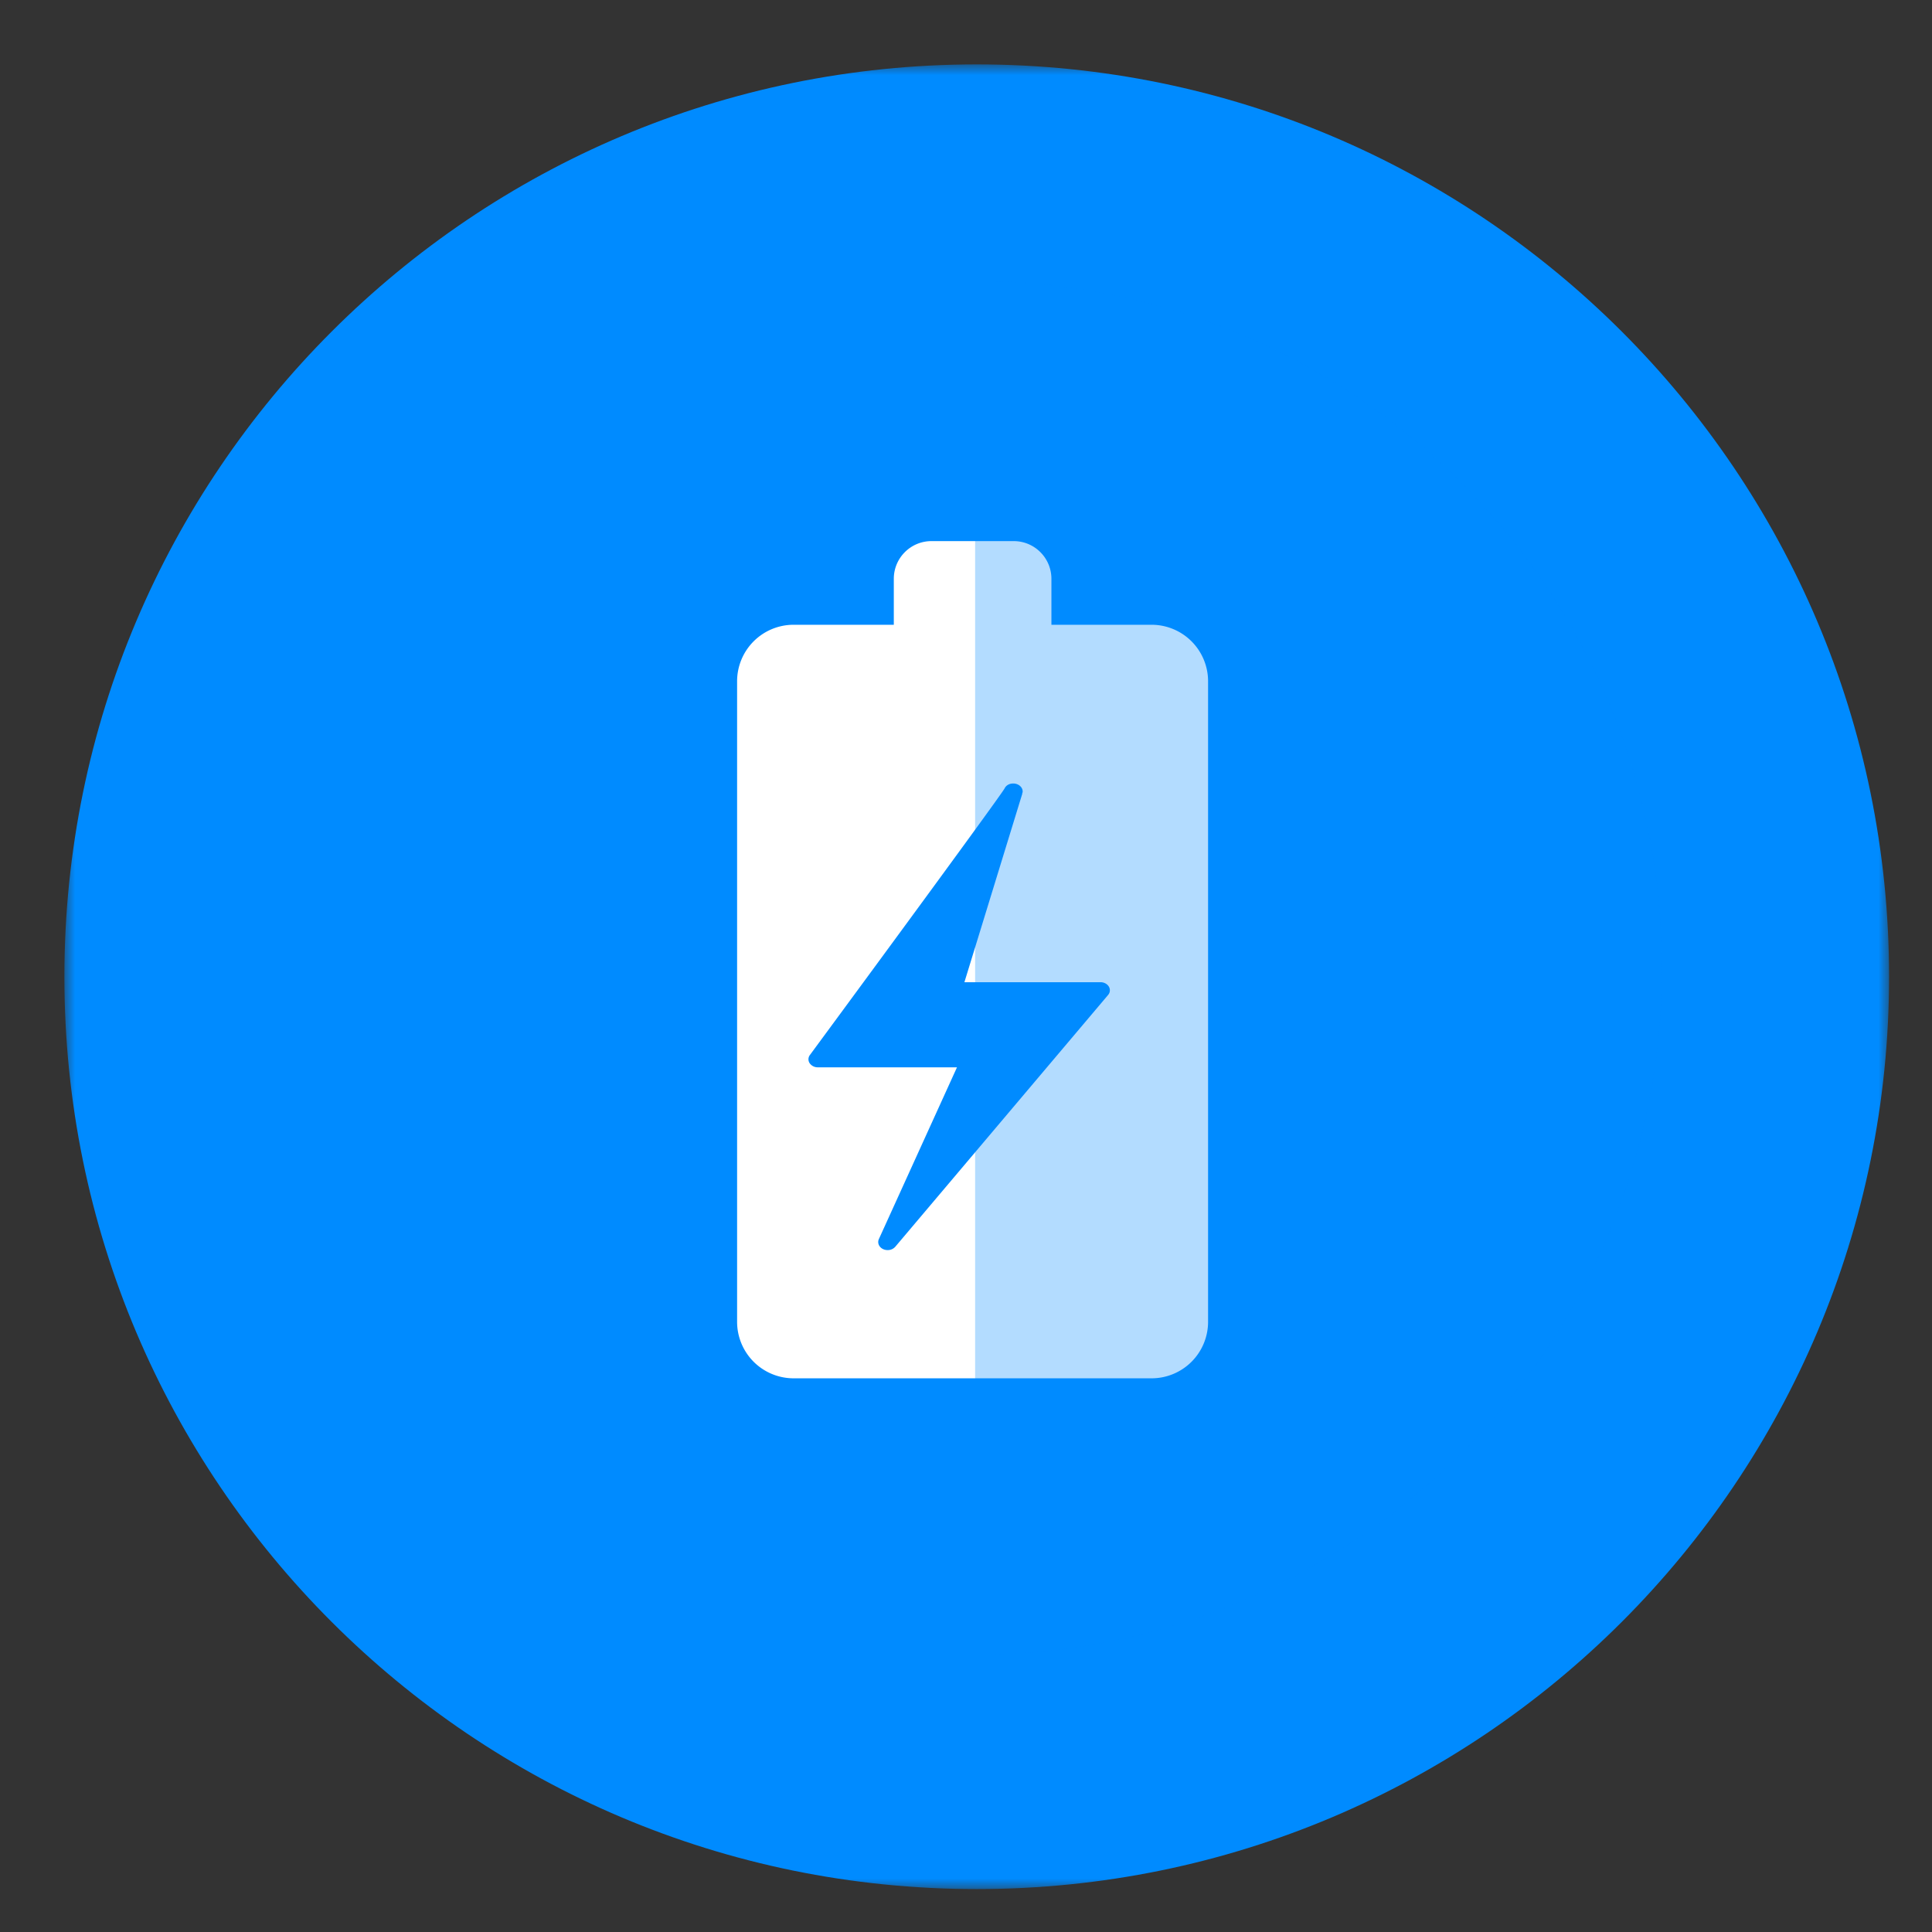
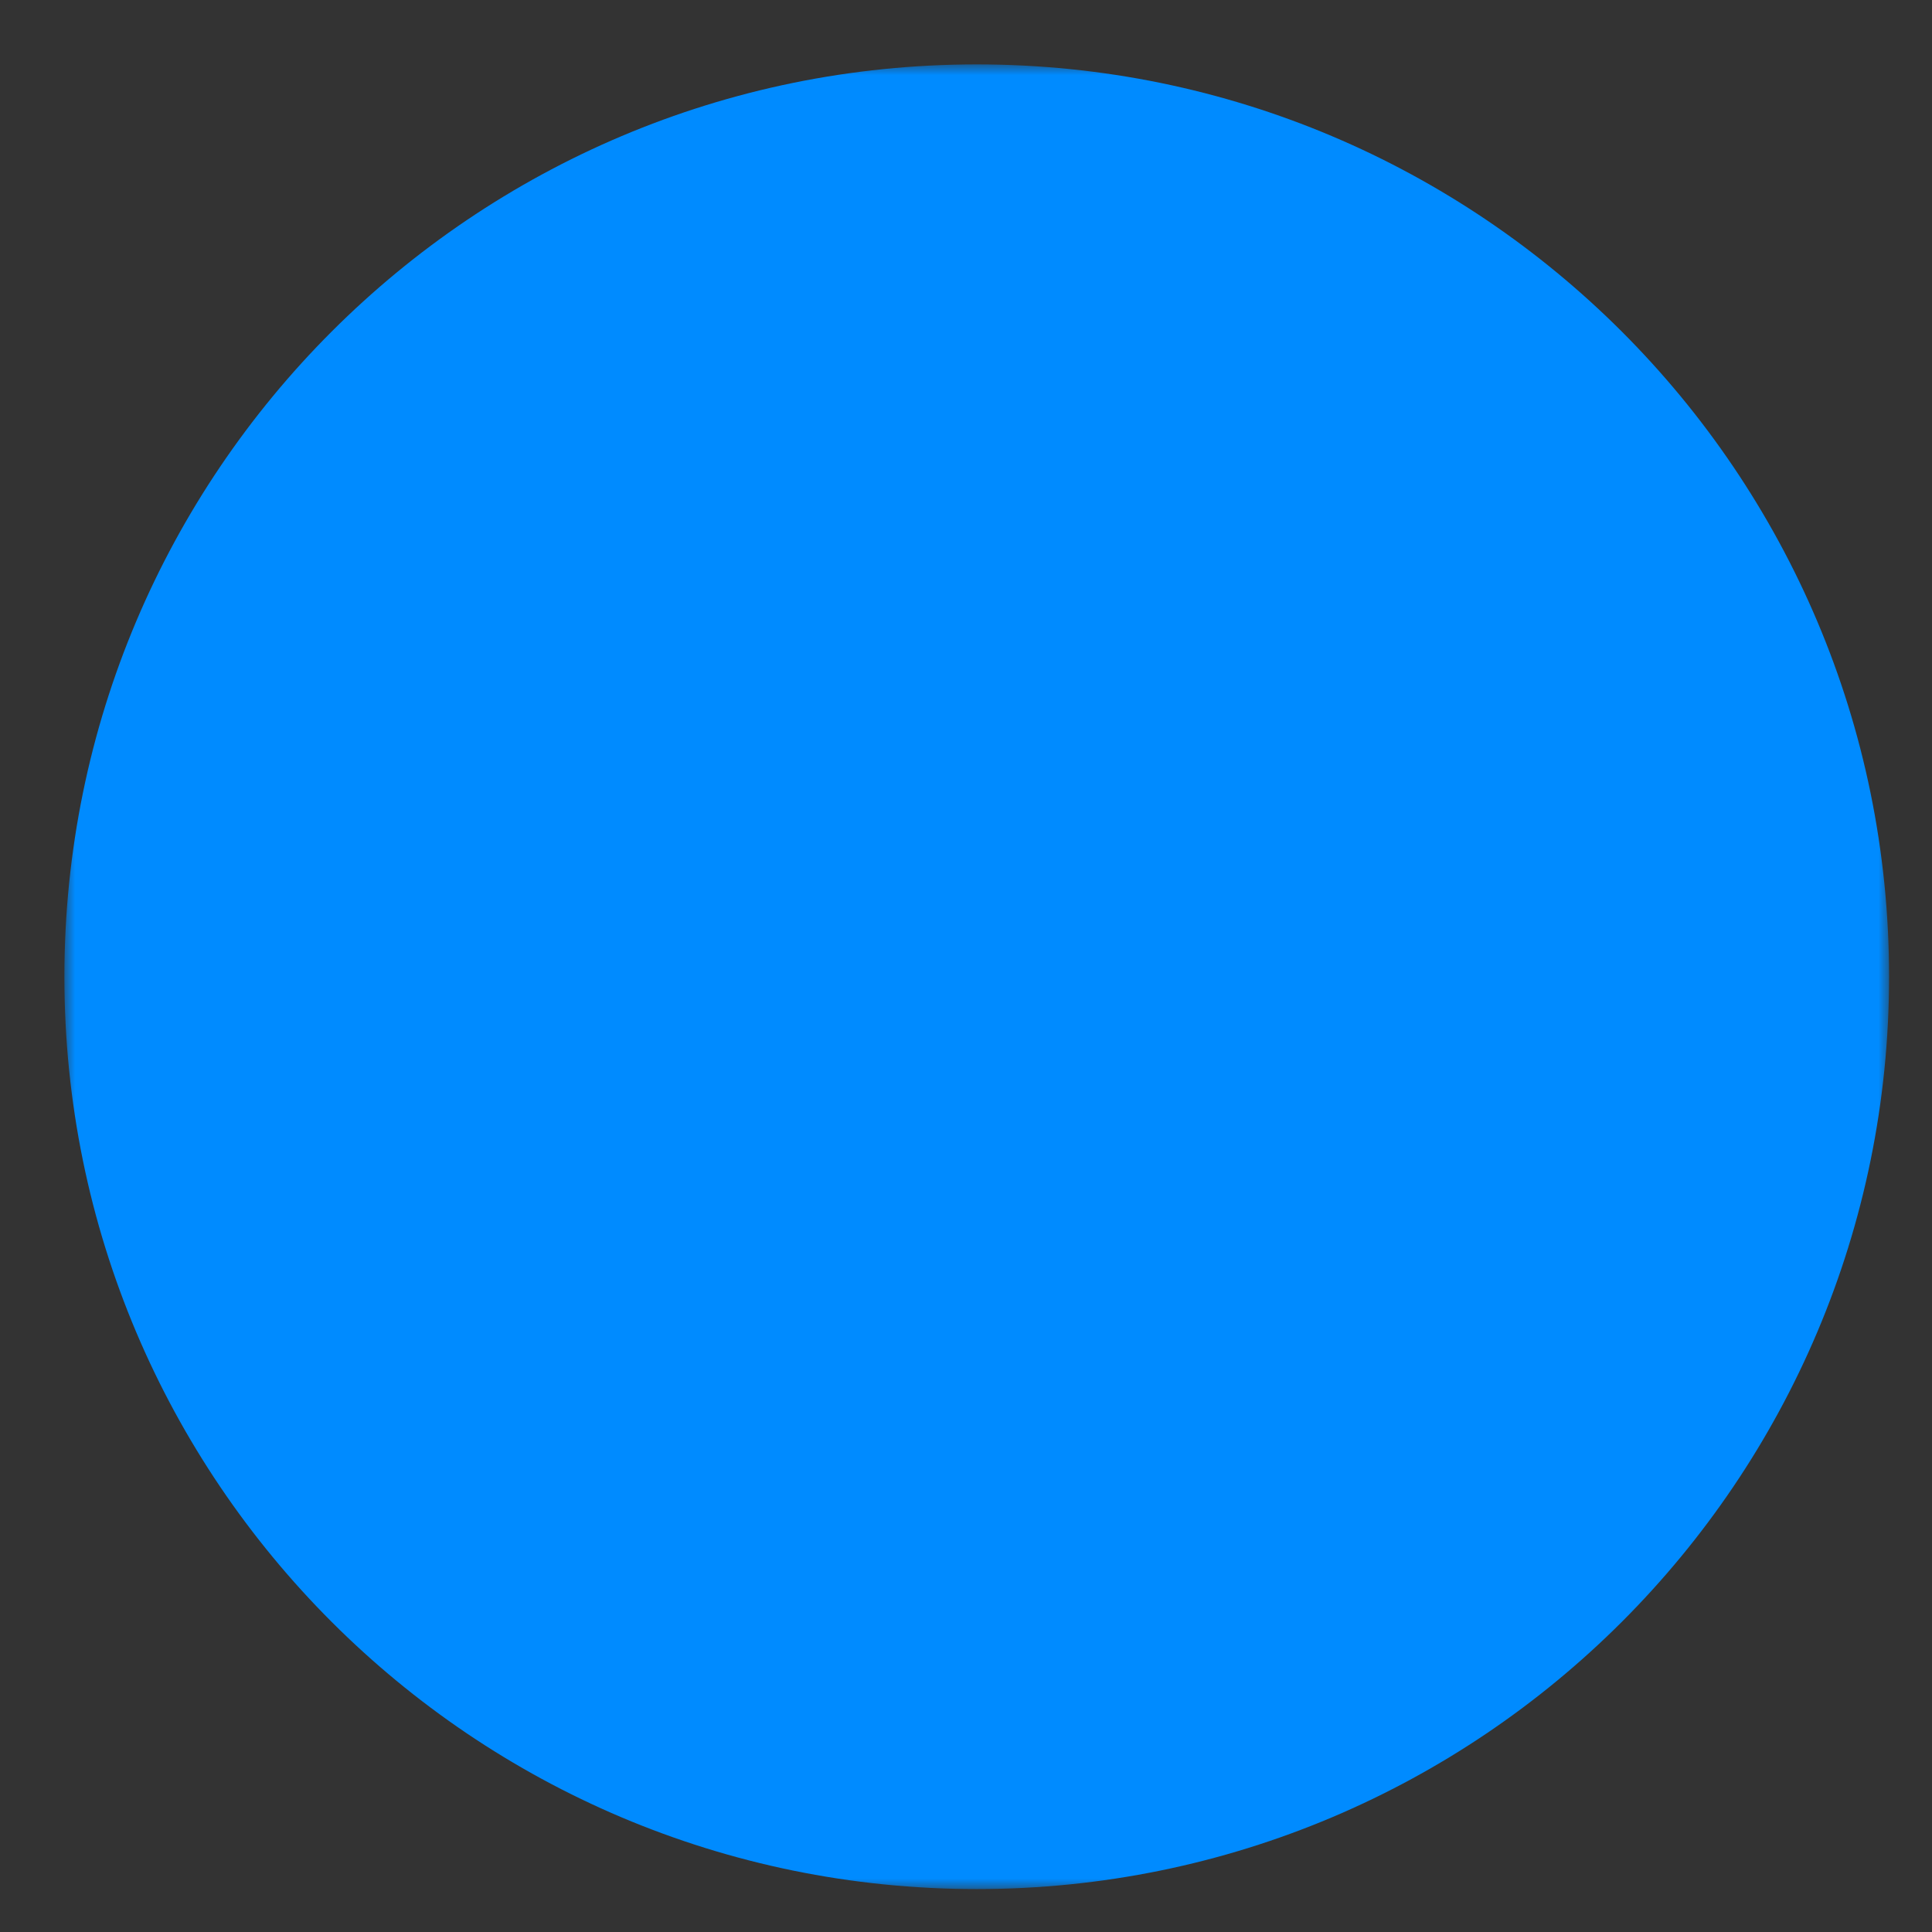
<svg xmlns="http://www.w3.org/2000/svg" xmlns:xlink="http://www.w3.org/1999/xlink" width="90" height="90" viewBox="0 0 90 90">
  <rect x="0" y="0" width="90" height="90" fill="#333333" stroke="none" />
  <defs>
    <path id="a" d="M0 0h85v85H0z" />
  </defs>
  <g fill="none" fill-rule="evenodd">
    <g transform="translate(3 3)">
      <mask id="b" fill="#fff">
        <use xlink:href="#a" />
      </mask>
      <path fill="#008BFF" d="M42.5 0C19.028 0 0 19.028 0 42.5S19.028 85 42.5 85 85 65.972 85 42.5 65.972 0 42.5 0" mask="url(#b)" />
    </g>
-     <path fill="#FFF" d="M51.619 46.35l-9.913 11.728a.464.464 0 0 1-.356.156.507.507 0 0 1-.21-.045c-.193-.09-.278-.29-.2-.465l3.64-8.004h-6.481a.455.455 0 0 1-.383-.193.328.328 0 0 1 .012-.38c3.497-4.747 8.766-11.925 9.065-12.41.073-.159.243-.256.465-.236.218.025.382.184.382.372 0 .021 0 .04-.026.093l.01.003-2.698 8.786h6.338c.164 0 .314.078.39.204a.329.329 0 0 1-.035.39m2.026-17.245h-4.666v-2.14c0-.97-.786-1.757-1.756-1.757h-3.831c-.97 0-1.755.787-1.755 1.756v2.141H36.97a2.633 2.633 0 0 0-2.633 2.633v29.838a2.632 2.632 0 0 0 2.633 2.632h16.674a2.632 2.632 0 0 0 2.633-2.632V31.737a2.633 2.633 0 0 0-2.633-2.633" />
-     <path fill="#008BFF" fill-opacity=".3" d="M45.425 13.09v64c17.673 0 32-14.328 32-32 0-17.674-14.327-32-32-32" />
  </g>
</svg>